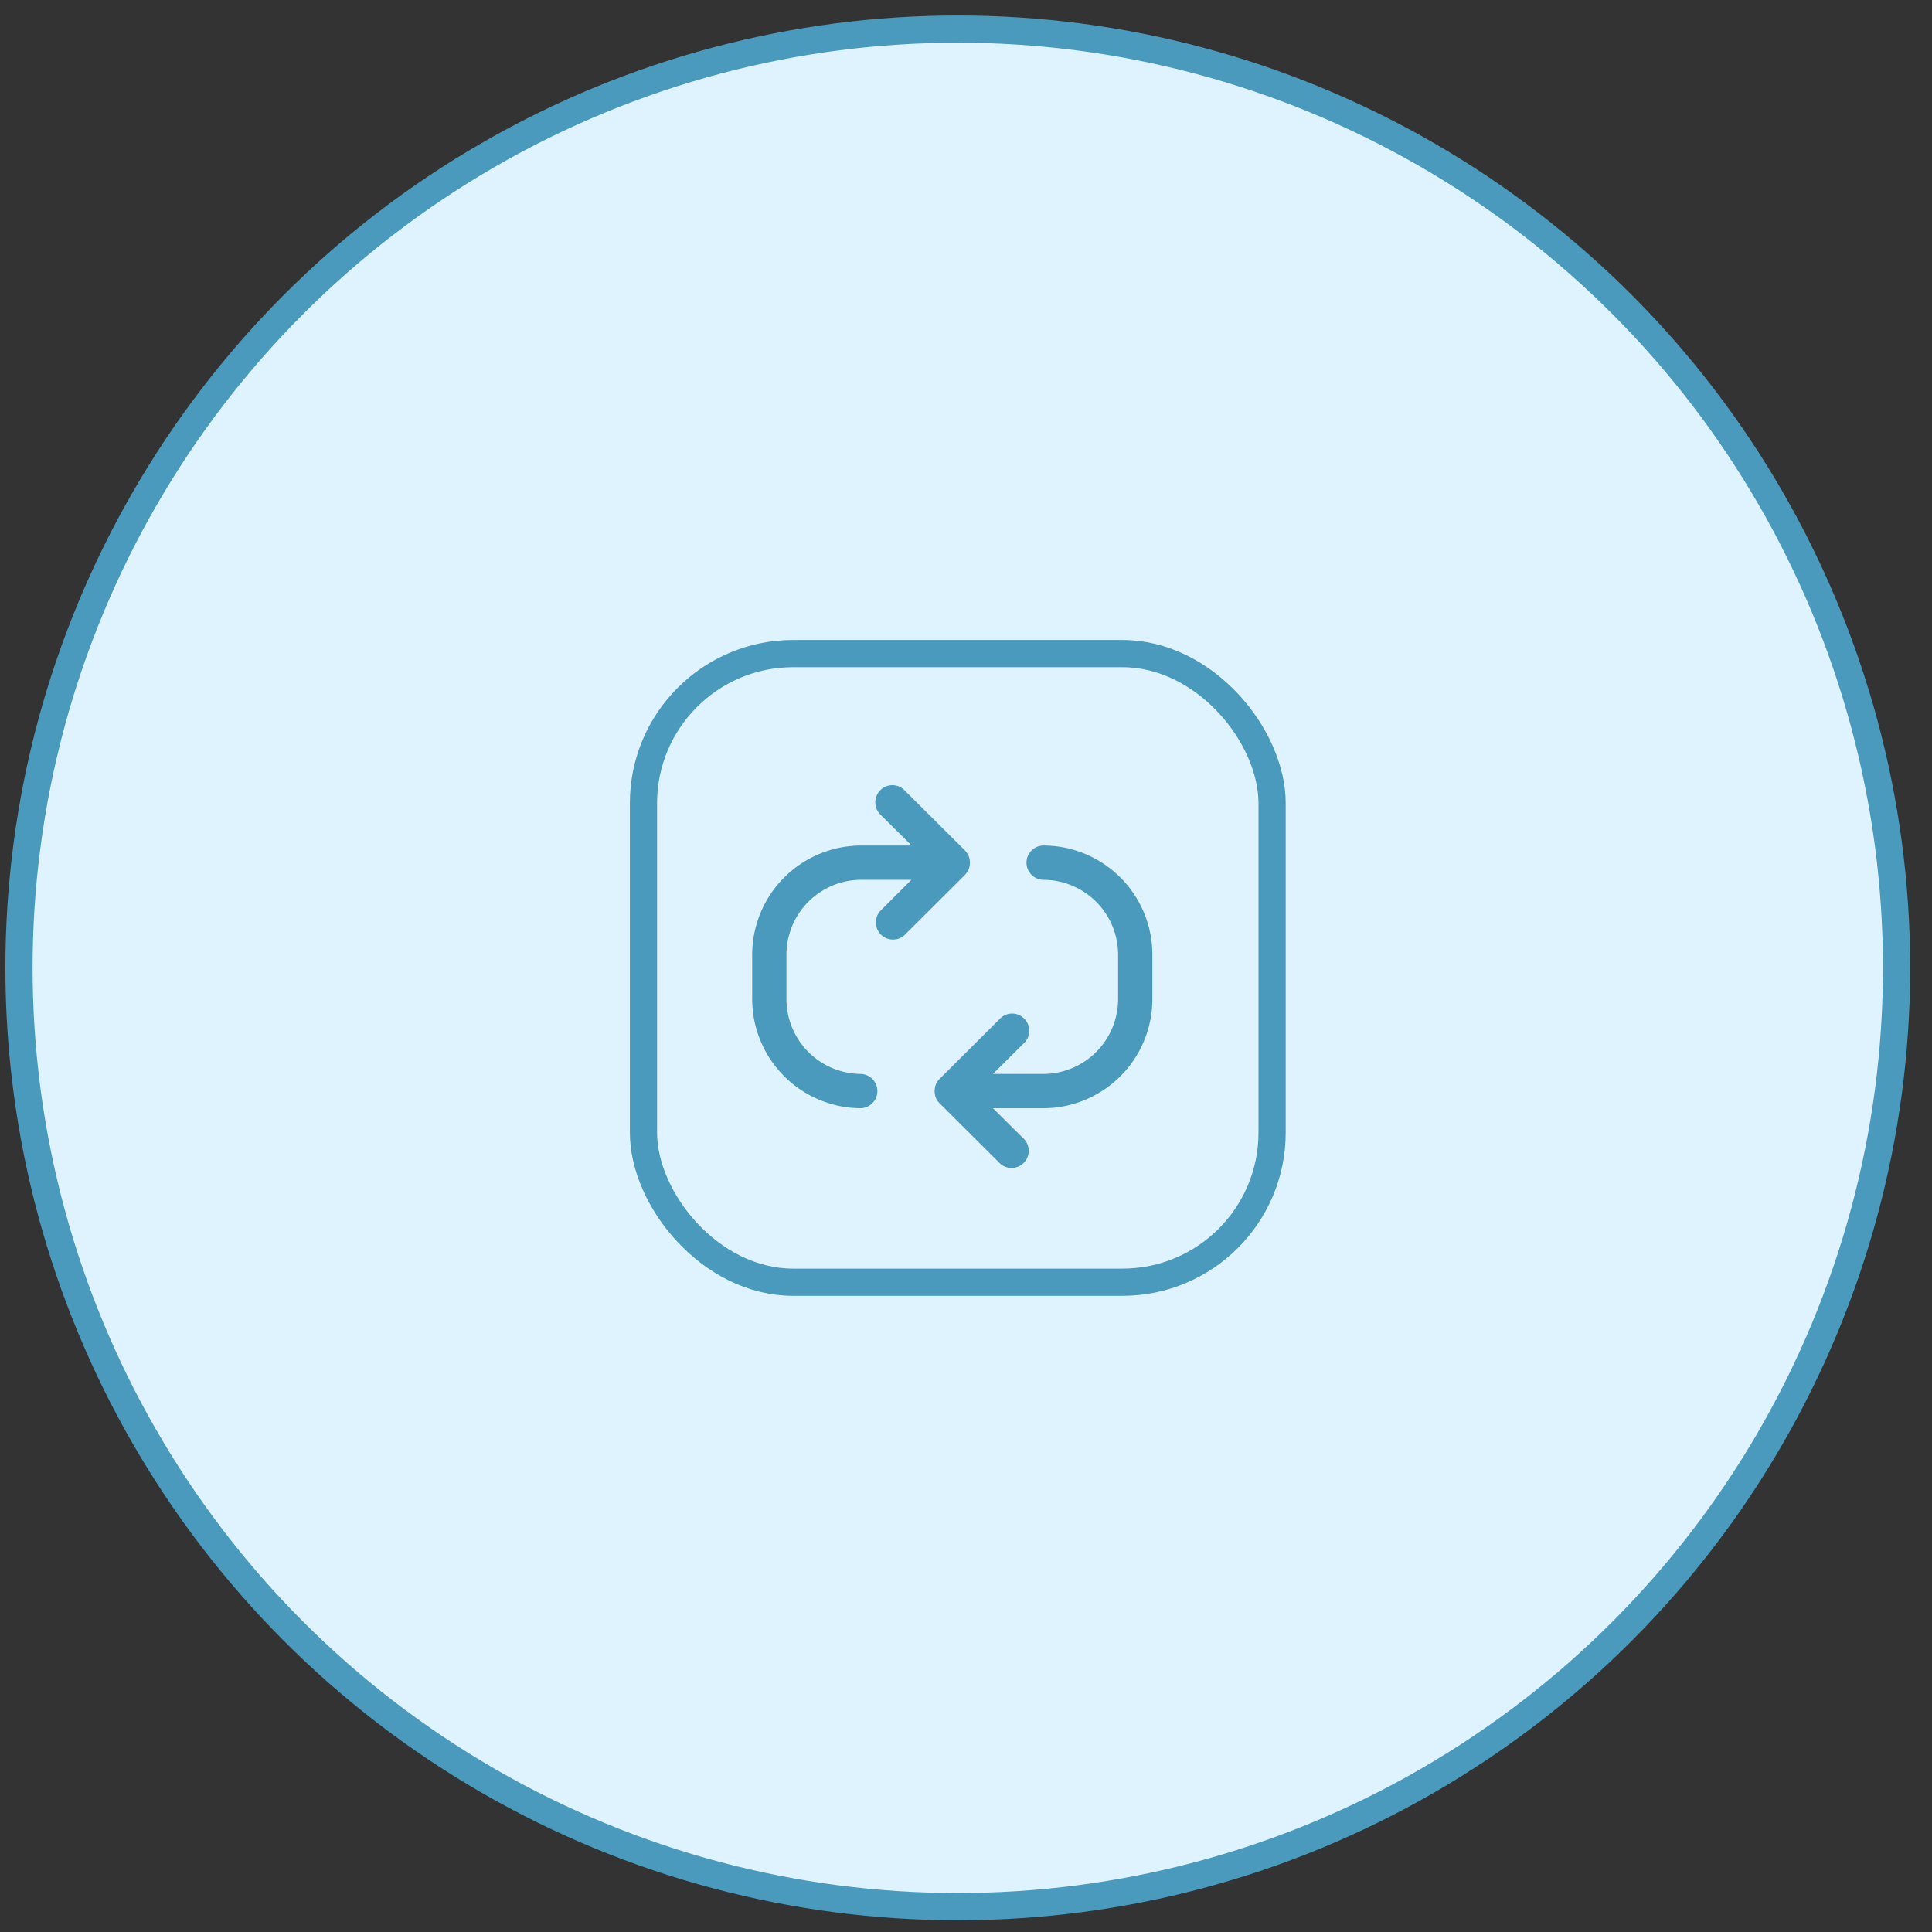
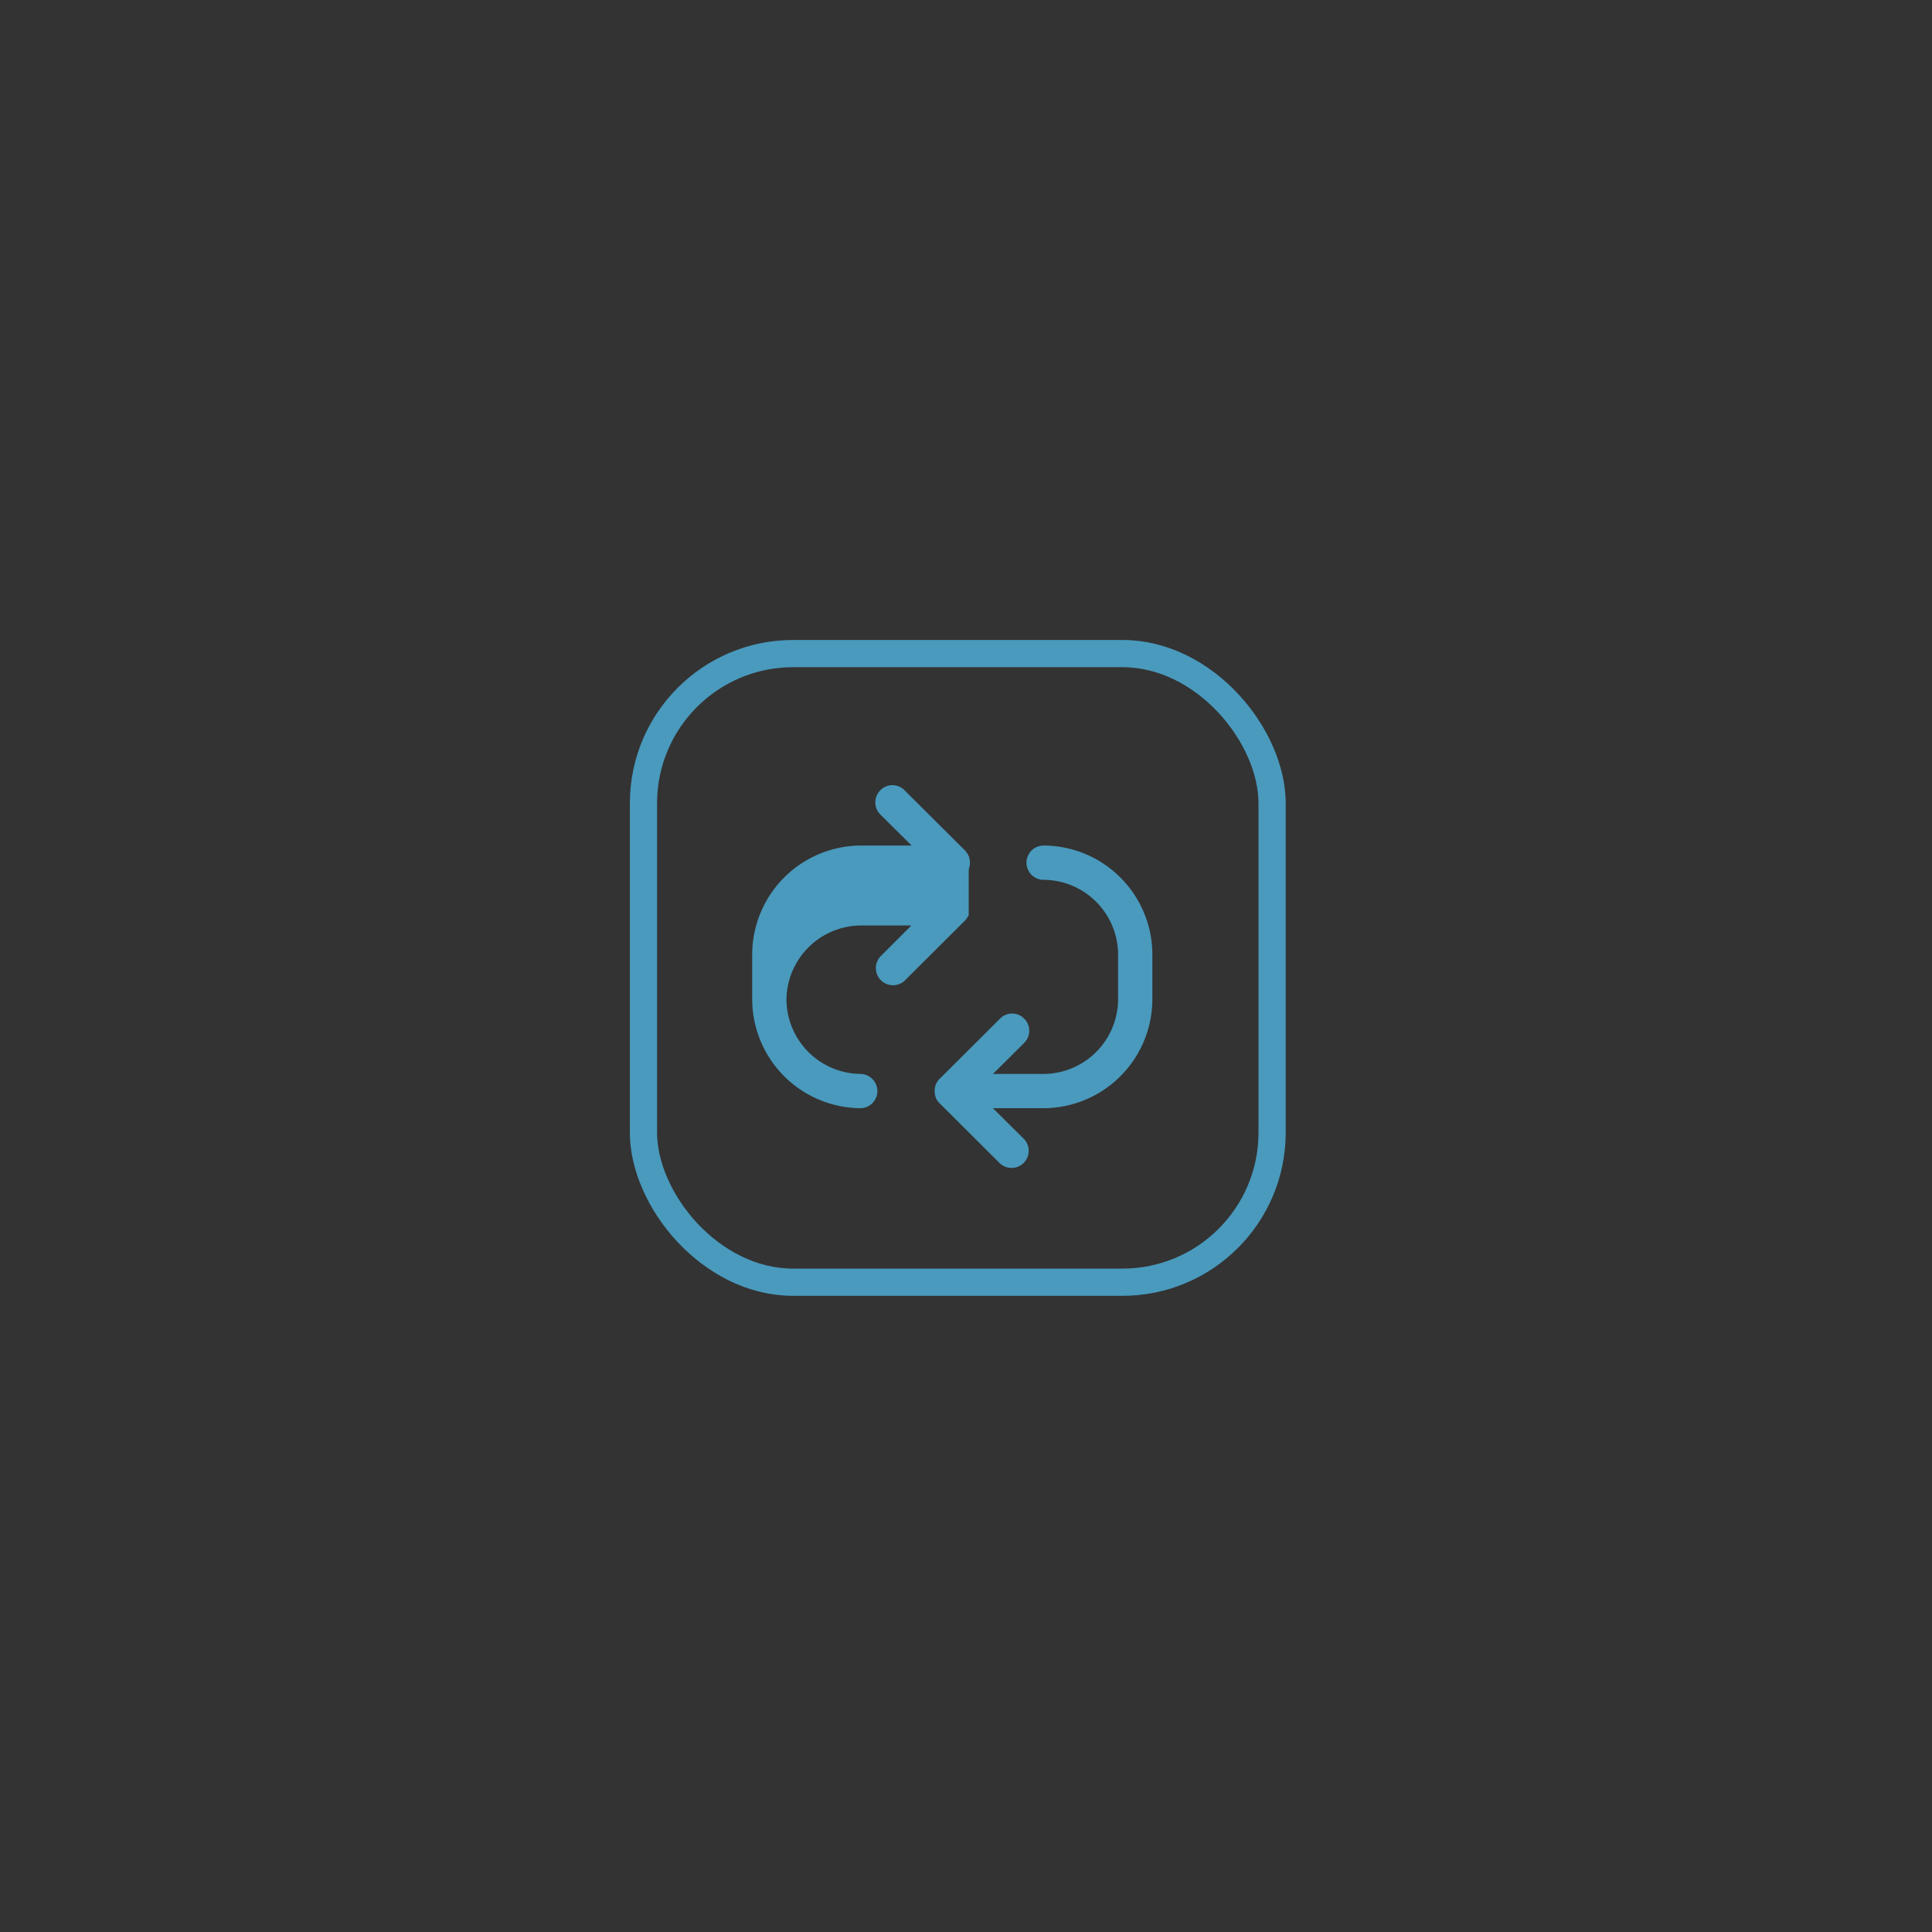
<svg xmlns="http://www.w3.org/2000/svg" width="71" height="71" fill="none">
  <rect width="100%" height="100%" fill="#333333" stroke="none" />
-   <circle cx="35.198" cy="35.569" r="34.5" fill="#DFF3FF" stroke="#499ABD" />
  <rect x="23.647" y="24.019" width="23.102" height="23.102" rx="5.5" stroke="#499ABD" />
-   <path d="M38.353 31.073a.63.63 0 1 0 0 1.26 2.753 2.753 0 0 1 2.736 2.727v1.679a2.753 2.753 0 0 1-2.736 2.728H36.49l1.15-1.142a.63.63 0 0 0 0-.89.621.621 0 0 0-.89 0l-2.224 2.217a.655.655 0 0 0-.135.201.696.696 0 0 0 0 .487.653.653 0 0 0 .135.201l2.224 2.216a.63.63 0 0 0 .89-.89l-1.15-1.141h1.863a4.012 4.012 0 0 0 3.996-3.987V35.06a4.012 4.012 0 0 0-3.996-3.987zm-2.753.873a.697.697 0 0 0 0-.487.838.838 0 0 0-.134-.201l-2.225-2.216a.621.621 0 0 0-.89 0 .63.63 0 0 0 0 .89l1.15 1.141h-1.863a4.012 4.012 0 0 0-3.995 3.987v1.679a4.012 4.012 0 0 0 3.995 3.987.63.63 0 0 0 0-1.259 2.753 2.753 0 0 1-2.736-2.728V35.06a2.753 2.753 0 0 1 2.736-2.728h1.855l-1.141 1.142a.63.63 0 0 0 .89.89l2.224-2.216a.84.84 0 0 0 .134-.202z" fill="#499ABD" />
+   <path d="M38.353 31.073a.63.63 0 1 0 0 1.26 2.753 2.753 0 0 1 2.736 2.727v1.679a2.753 2.753 0 0 1-2.736 2.728H36.49l1.15-1.142a.63.63 0 0 0 0-.89.621.621 0 0 0-.89 0l-2.224 2.217a.655.655 0 0 0-.135.201.696.696 0 0 0 0 .487.653.653 0 0 0 .135.201l2.224 2.216a.63.63 0 0 0 .89-.89l-1.15-1.141h1.863a4.012 4.012 0 0 0 3.996-3.987V35.06a4.012 4.012 0 0 0-3.996-3.987zm-2.753.873a.697.697 0 0 0 0-.487.838.838 0 0 0-.134-.201l-2.225-2.216a.621.621 0 0 0-.89 0 .63.63 0 0 0 0 .89l1.15 1.141h-1.863a4.012 4.012 0 0 0-3.995 3.987v1.679a4.012 4.012 0 0 0 3.995 3.987.63.63 0 0 0 0-1.259 2.753 2.753 0 0 1-2.736-2.728a2.753 2.753 0 0 1 2.736-2.728h1.855l-1.141 1.142a.63.63 0 0 0 .89.89l2.224-2.216a.84.84 0 0 0 .134-.202z" fill="#499ABD" />
</svg>